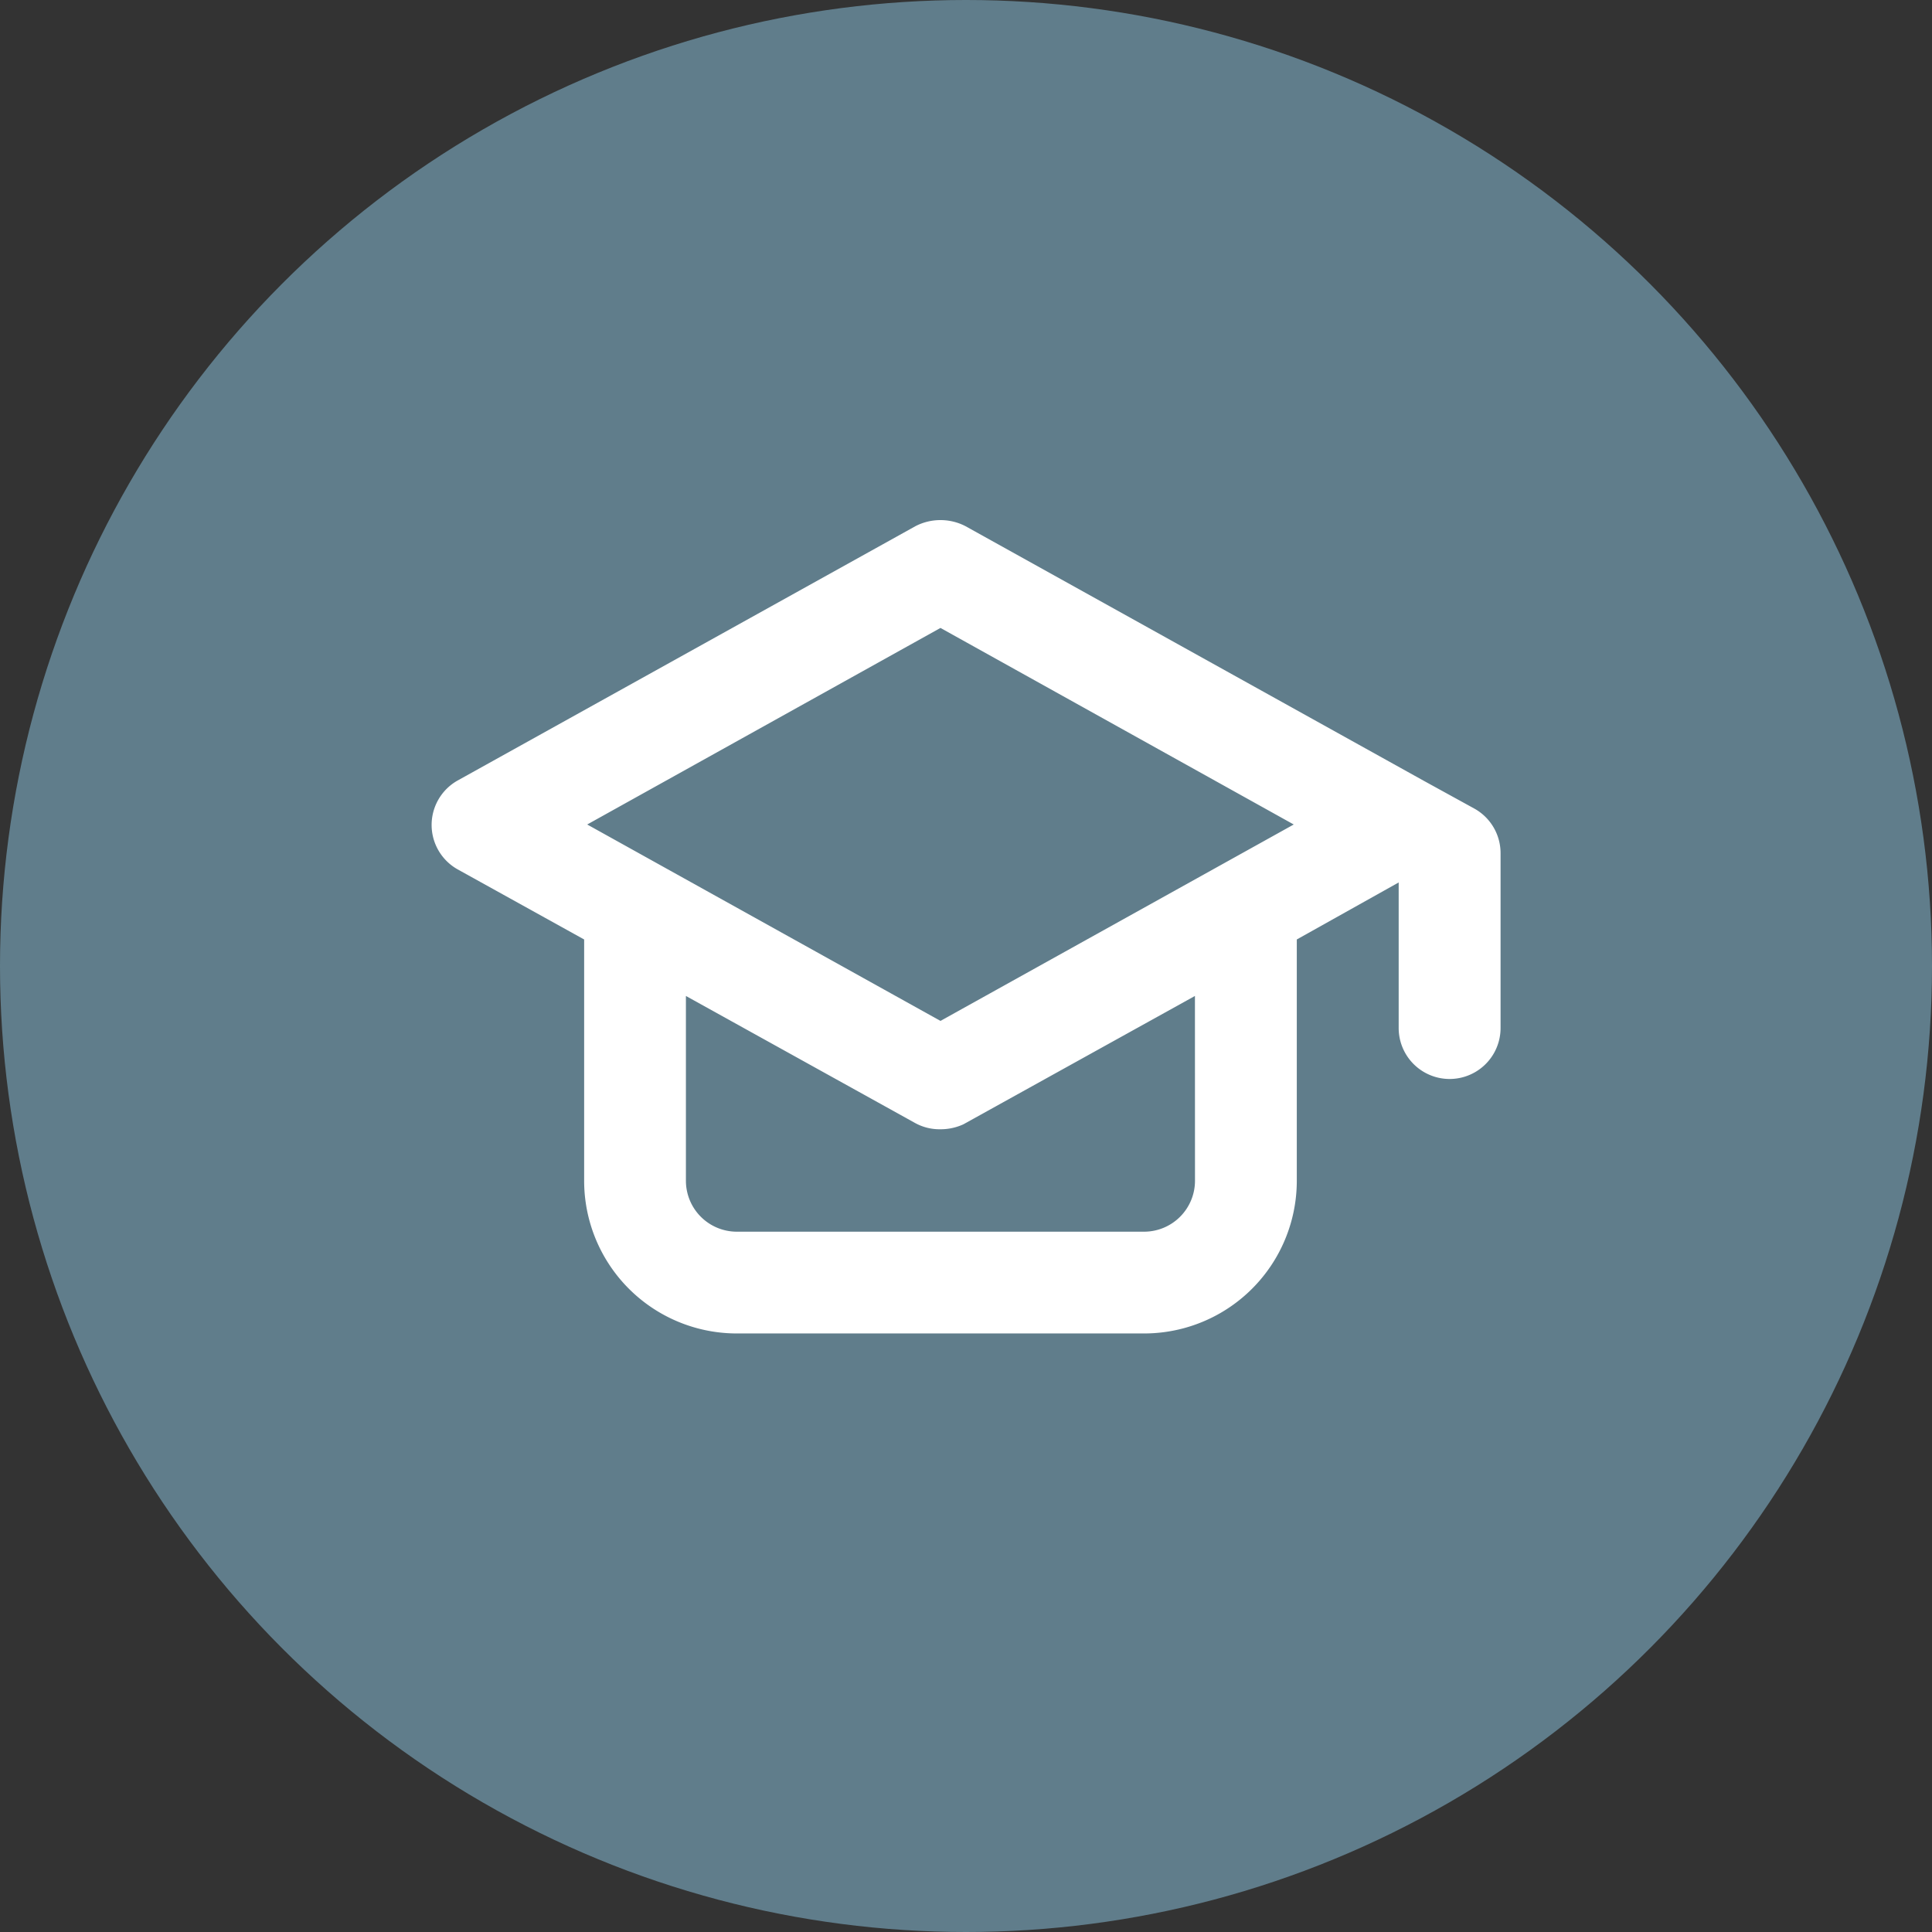
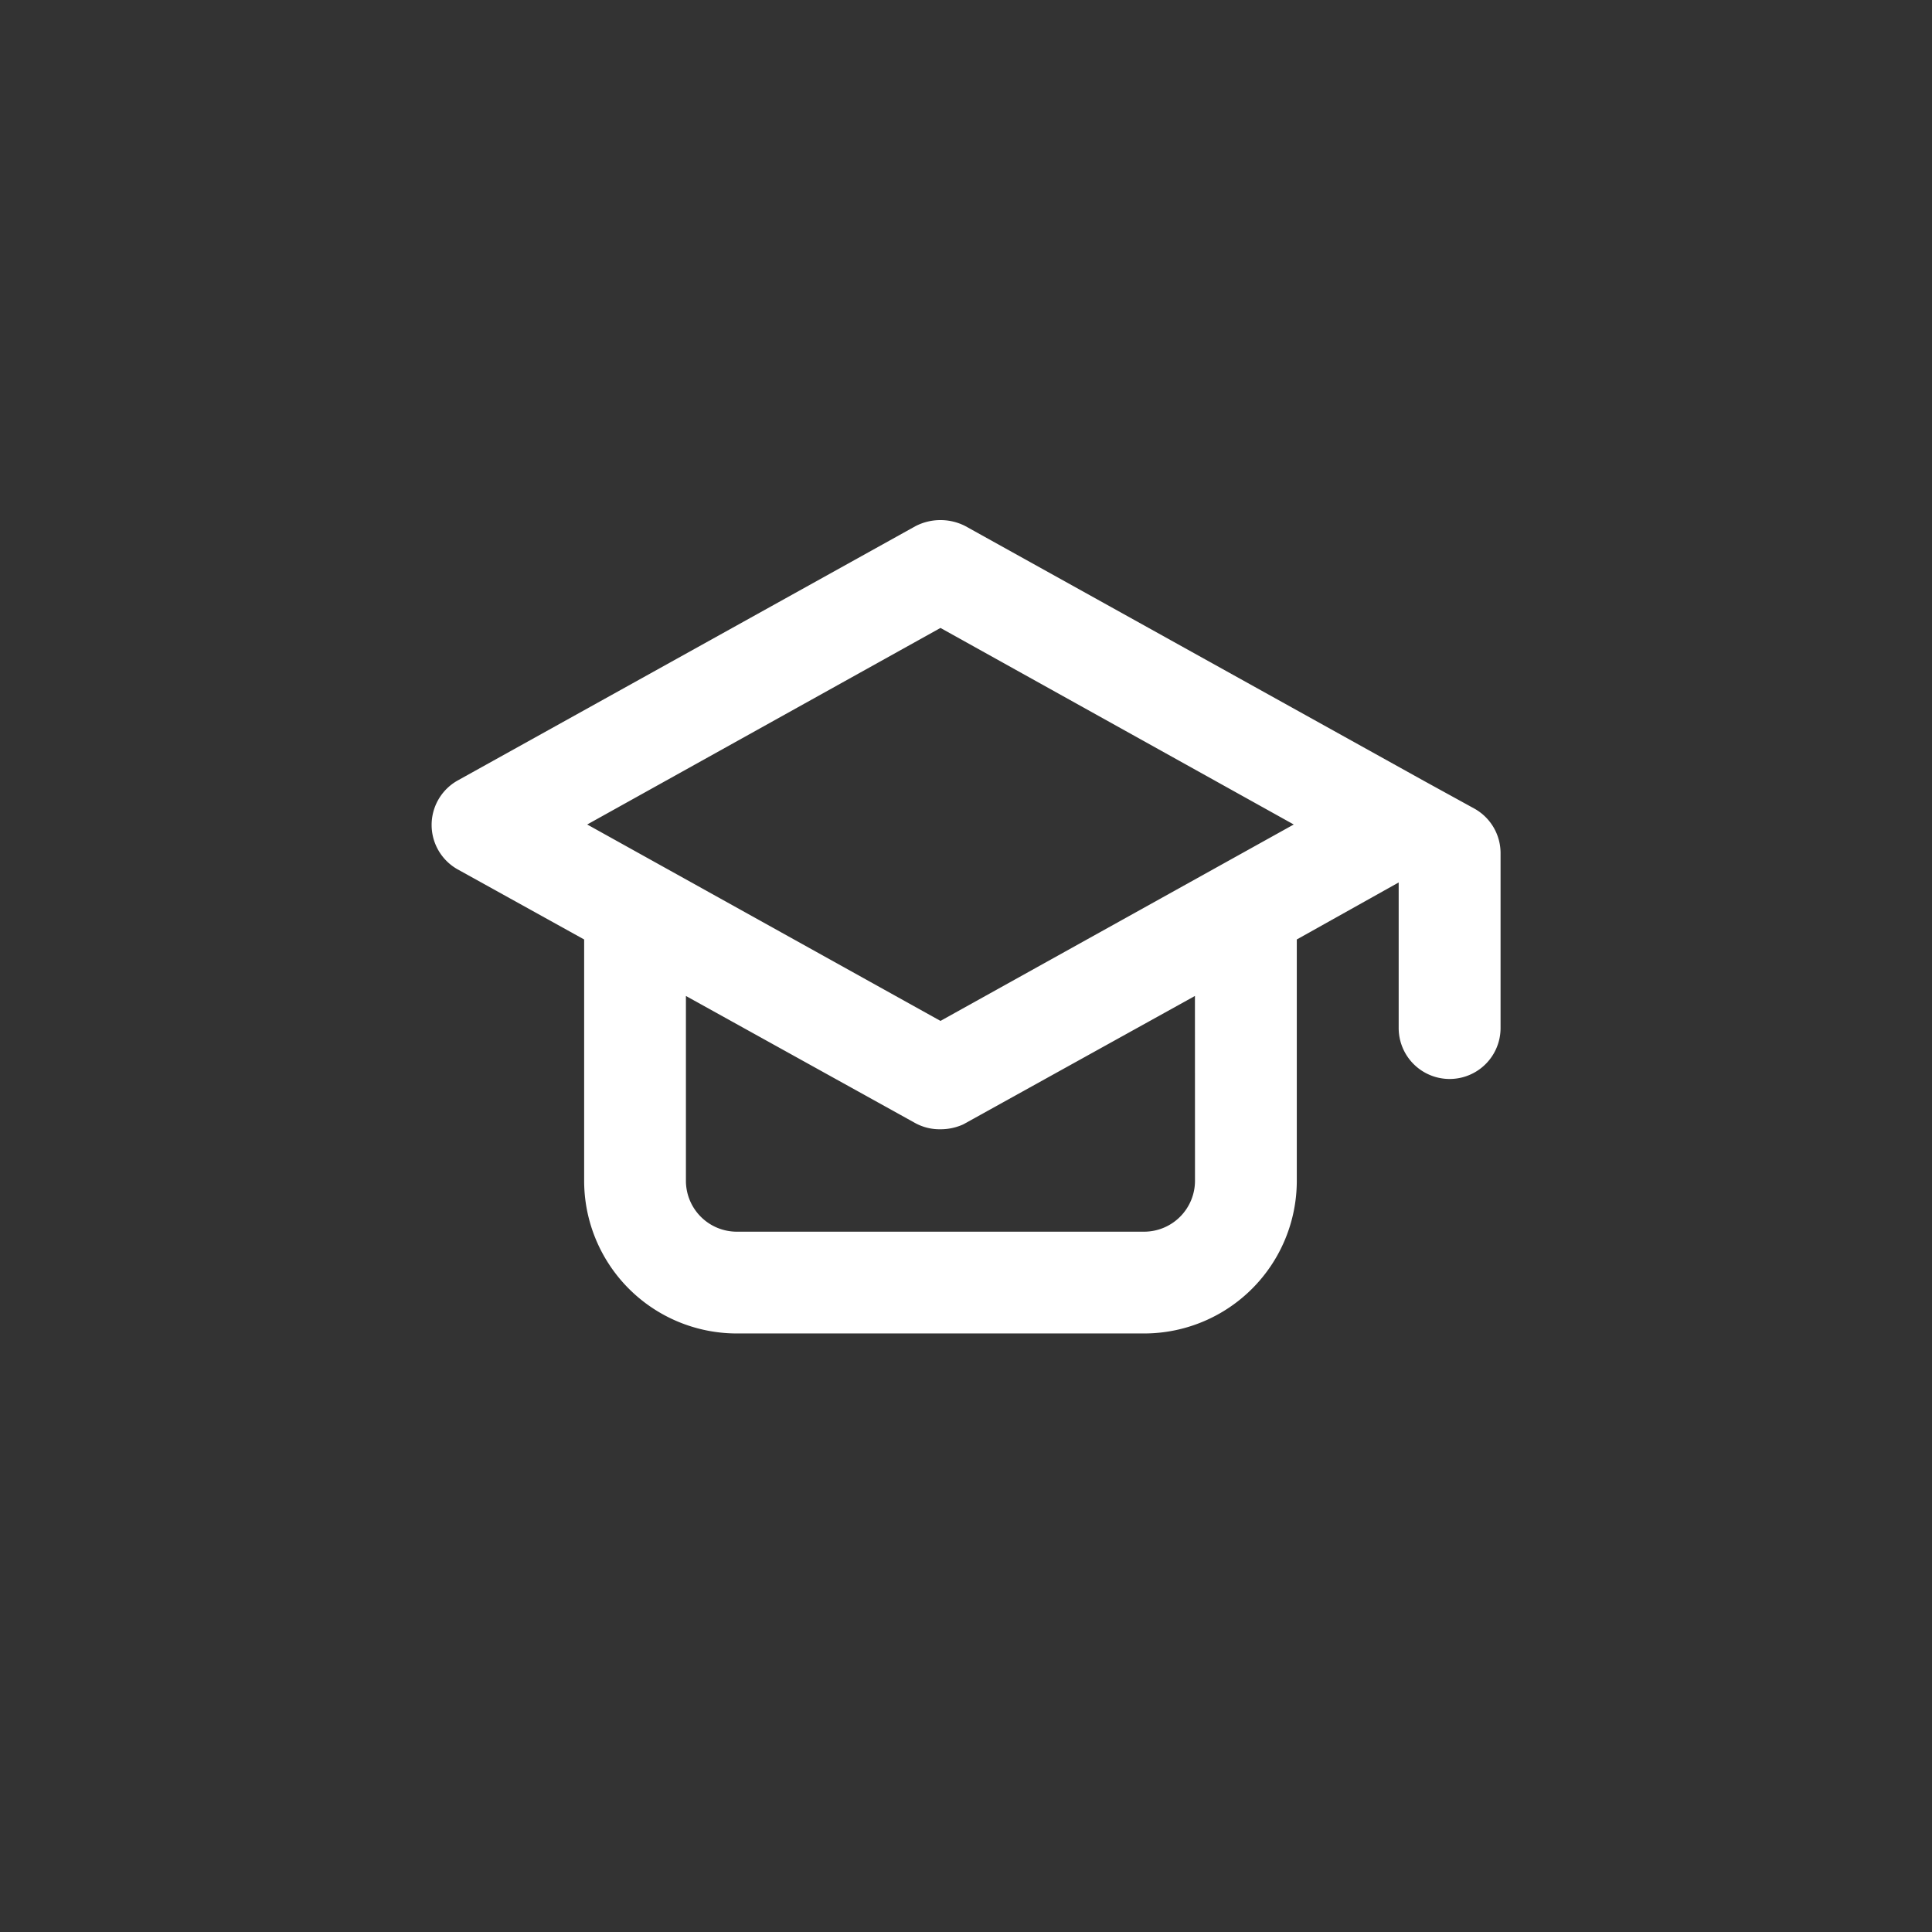
<svg xmlns="http://www.w3.org/2000/svg" width="800px" height="800px" viewBox="0 0 1024 1024">
  <rect x="0" y="0" width="1024" height="1024" fill="#333333" stroke="none" />
-   <circle data-name="Background (DON'T CHANGE COLOR)" cx="512" cy="512" r="512" style="fill:#607d8b" />
  <path d="m781.49 428.6-27-14.84-242.8-134.9a28.89 28.89 0 0 0-26.44 0l-242.82 134.9a27 27 0 0 0 0 46.95l67.18 37.23v127.88a80.94 80.94 0 0 0 80.94 80.94h215.84a80.94 80.94 0 0 0 80.94-80.94V497.94l54-30.22v77.16a27 27 0 1 0 54 0v-92.81a27 27 0 0 0-13.84-23.47zM633.37 625.82a27 27 0 0 1-27 27H390.55a27 27 0 0 1-27-27v-97.94l121.68 67.45a26.81 26.81 0 0 0 13.22 3.2 28.86 28.86 0 0 0 11.08-2.15 12.68 12.68 0 0 0 1.58-.74c.36-.19.55-.31.55-.31l121.68-67.45zm-134.9-84.72L311.23 437l187.24-104.18L685.71 437z" style="fill:#fff" />
</svg>